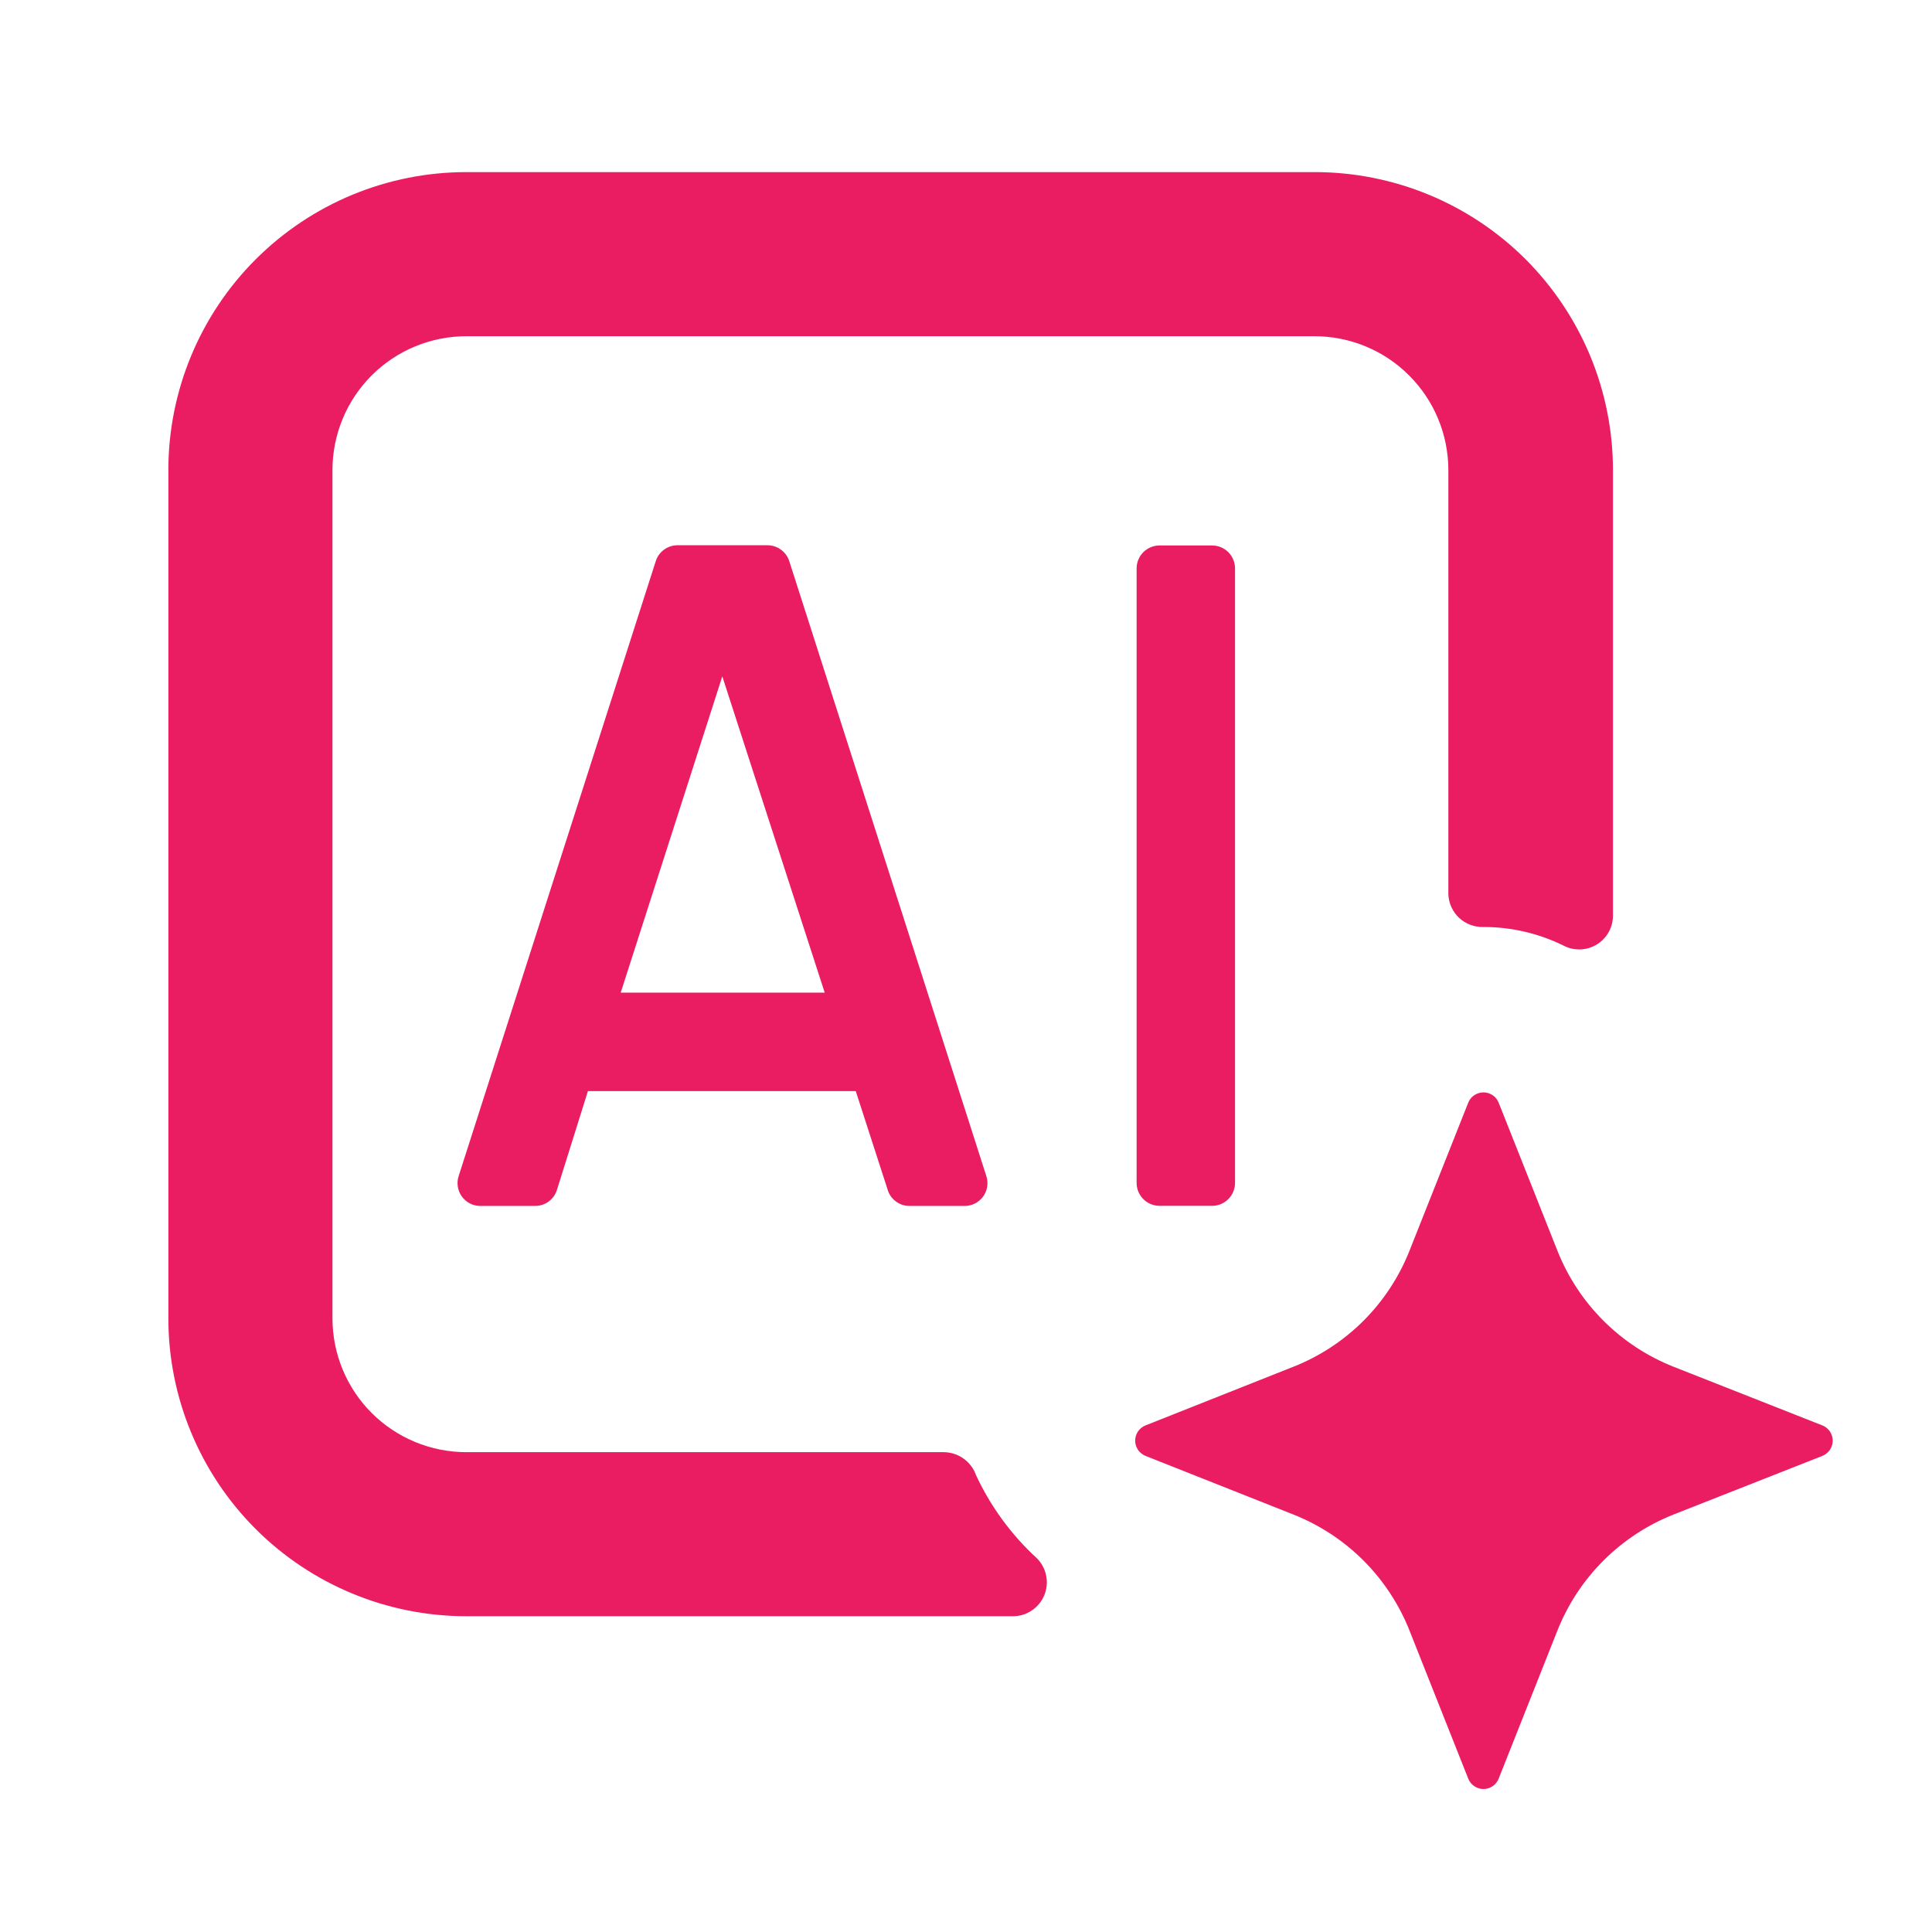
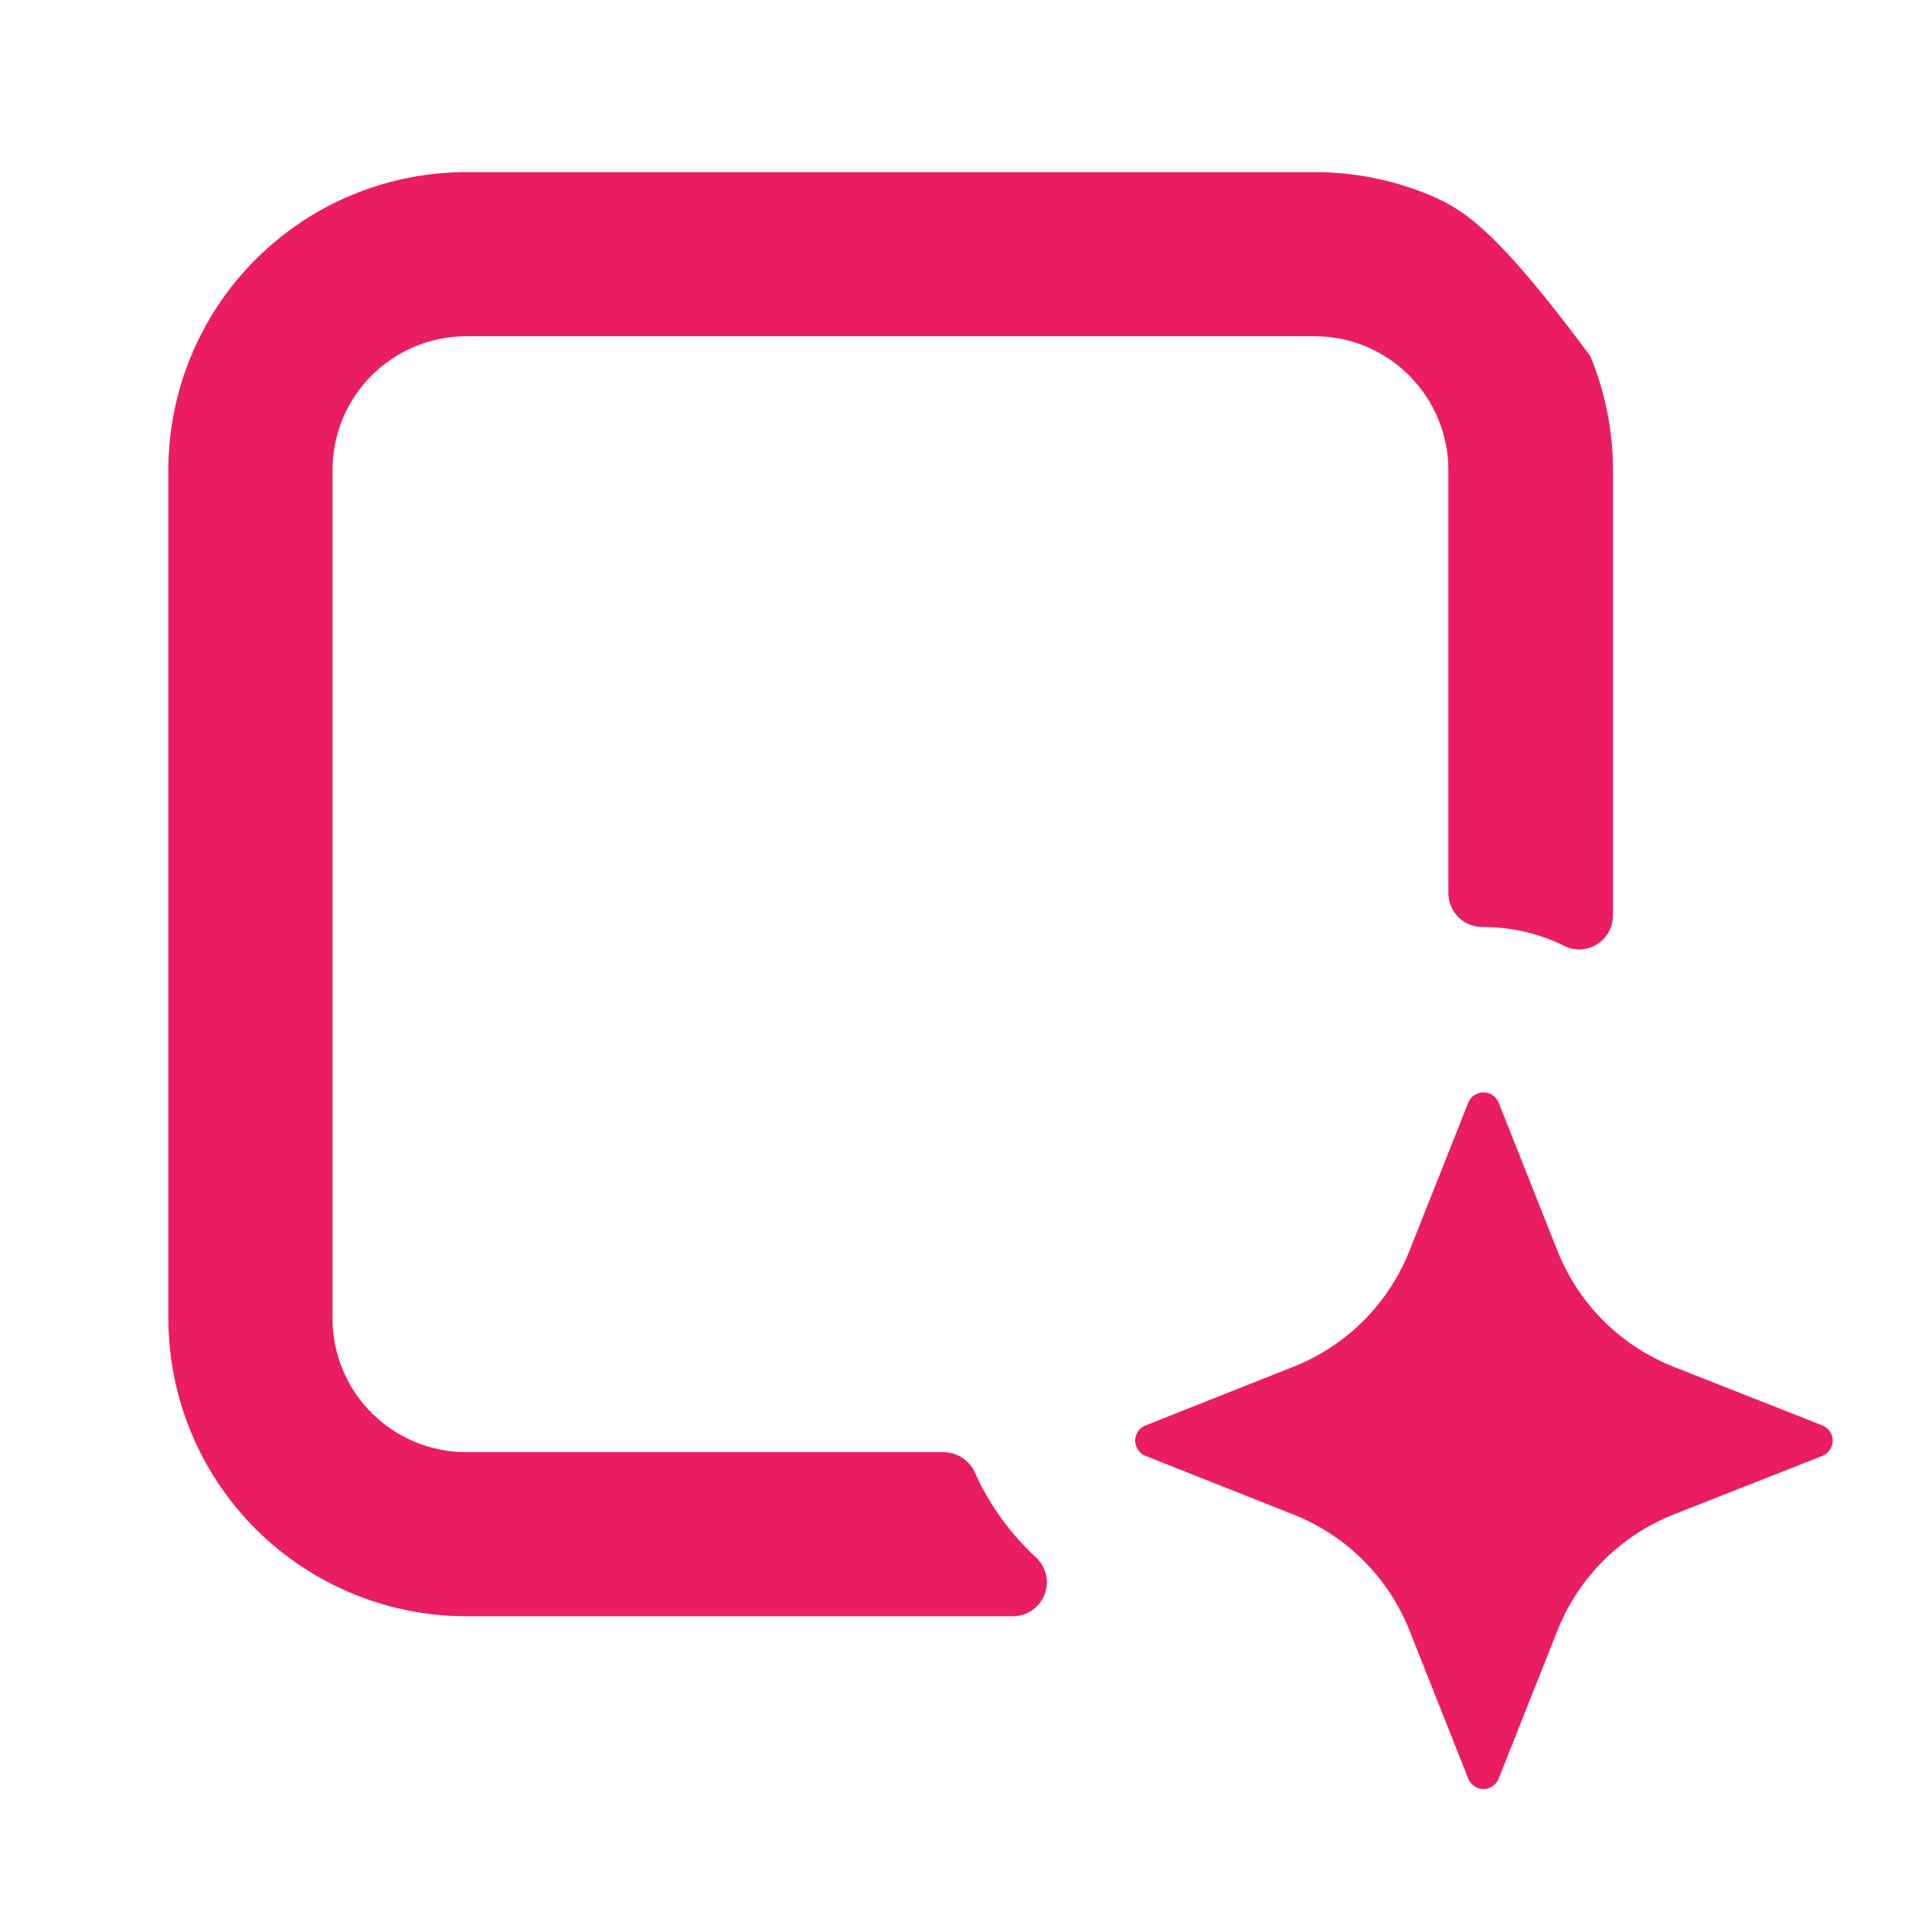
<svg xmlns="http://www.w3.org/2000/svg" width="36" height="36" viewBox="0 0 36 36" fill="none">
-   <path d="M12.218 10.46L8.548 21.909C8.527 21.972 8.52 22.04 8.53 22.107C8.539 22.173 8.564 22.236 8.603 22.291C8.642 22.346 8.693 22.391 8.753 22.423C8.812 22.454 8.879 22.471 8.946 22.471H9.973C10.065 22.471 10.154 22.441 10.227 22.386C10.301 22.331 10.354 22.253 10.38 22.165L10.955 20.331H15.979L15.909 20.218L16.539 22.165C16.564 22.253 16.618 22.331 16.691 22.386C16.764 22.441 16.854 22.471 16.945 22.471H17.973C18.04 22.472 18.106 22.456 18.166 22.426C18.227 22.395 18.279 22.351 18.318 22.297C18.358 22.243 18.384 22.18 18.395 22.113C18.405 22.047 18.4 21.979 18.379 21.915L14.71 10.466C14.684 10.378 14.63 10.301 14.557 10.246C14.484 10.191 14.395 10.161 14.303 10.16H12.615C12.526 10.162 12.439 10.192 12.368 10.246C12.297 10.3 12.244 10.374 12.218 10.46ZM11.566 18.496L13.459 12.603L15.367 18.496H11.566Z" fill="#EA1D63" />
-   <path d="M22.585 10.164H21.607C21.37 10.164 21.179 10.356 21.179 10.592V22.041C21.179 22.277 21.37 22.469 21.607 22.469H22.585C22.822 22.469 23.013 22.277 23.013 22.041V10.592C23.013 10.356 22.822 10.164 22.585 10.164Z" fill="#EA1D63" />
-   <path d="M17.588 27.059H8.69C8.028 27.059 7.393 26.796 6.925 26.328C6.457 25.86 6.195 25.225 6.195 24.563V8.76C6.195 8.098 6.457 7.464 6.925 6.996C7.393 6.528 8.028 6.265 8.69 6.265H24.493C25.155 6.265 25.79 6.528 26.257 6.996C26.725 7.464 26.988 8.098 26.988 8.76V16.662C26.994 16.829 27.065 16.986 27.186 17.101C27.308 17.215 27.47 17.277 27.637 17.273C28.157 17.272 28.671 17.391 29.138 17.622C29.235 17.672 29.343 17.695 29.452 17.691C29.561 17.686 29.666 17.654 29.759 17.596C29.851 17.538 29.927 17.458 29.979 17.362C30.031 17.267 30.057 17.159 30.055 17.05V8.76C30.055 8.03 29.911 7.307 29.632 6.633C29.352 5.959 28.942 5.346 28.426 4.83C27.909 4.314 27.296 3.906 26.621 3.627C25.946 3.349 25.223 3.206 24.493 3.207H8.69C7.217 3.207 5.805 3.792 4.763 4.834C3.722 5.875 3.137 7.287 3.137 8.76V24.563C3.137 26.036 3.722 27.449 4.763 28.49C5.805 29.531 7.217 30.116 8.69 30.116H18.873C18.998 30.117 19.12 30.08 19.224 30.01C19.328 29.941 19.41 29.842 19.458 29.727C19.506 29.611 19.519 29.484 19.494 29.361C19.47 29.239 19.41 29.126 19.322 29.037C18.846 28.601 18.461 28.075 18.188 27.49C18.144 27.365 18.063 27.257 17.956 27.18C17.849 27.103 17.72 27.061 17.588 27.059Z" fill="#EA1D63" />
+   <path d="M17.588 27.059H8.69C8.028 27.059 7.393 26.796 6.925 26.328C6.457 25.86 6.195 25.225 6.195 24.563V8.76C6.195 8.098 6.457 7.464 6.925 6.996C7.393 6.528 8.028 6.265 8.69 6.265H24.493C25.155 6.265 25.79 6.528 26.257 6.996C26.725 7.464 26.988 8.098 26.988 8.76V16.662C26.994 16.829 27.065 16.986 27.186 17.101C27.308 17.215 27.47 17.277 27.637 17.273C28.157 17.272 28.671 17.391 29.138 17.622C29.235 17.672 29.343 17.695 29.452 17.691C29.561 17.686 29.666 17.654 29.759 17.596C29.851 17.538 29.927 17.458 29.979 17.362C30.031 17.267 30.057 17.159 30.055 17.05V8.76C30.055 8.03 29.911 7.307 29.632 6.633C27.909 4.314 27.296 3.906 26.621 3.627C25.946 3.349 25.223 3.206 24.493 3.207H8.69C7.217 3.207 5.805 3.792 4.763 4.834C3.722 5.875 3.137 7.287 3.137 8.76V24.563C3.137 26.036 3.722 27.449 4.763 28.49C5.805 29.531 7.217 30.116 8.69 30.116H18.873C18.998 30.117 19.12 30.08 19.224 30.01C19.328 29.941 19.41 29.842 19.458 29.727C19.506 29.611 19.519 29.484 19.494 29.361C19.47 29.239 19.41 29.126 19.322 29.037C18.846 28.601 18.461 28.075 18.188 27.49C18.144 27.365 18.063 27.257 17.956 27.18C17.849 27.103 17.72 27.061 17.588 27.059Z" fill="#EA1D63" />
  <path d="M31.186 28.22L33.956 27.129C34.014 27.106 34.062 27.067 34.097 27.016C34.131 26.965 34.15 26.906 34.15 26.844C34.15 26.783 34.131 26.723 34.097 26.672C34.062 26.622 34.014 26.582 33.956 26.56L31.186 25.468C30.696 25.274 30.25 24.982 29.877 24.609C29.504 24.236 29.212 23.791 29.018 23.3L27.926 20.548C27.904 20.491 27.864 20.442 27.814 20.408C27.763 20.374 27.703 20.355 27.642 20.355C27.581 20.355 27.521 20.374 27.47 20.408C27.419 20.442 27.38 20.491 27.358 20.548L26.266 23.3C26.072 23.791 25.78 24.237 25.407 24.61C25.034 24.983 24.588 25.275 24.098 25.468L21.346 26.56C21.289 26.582 21.24 26.622 21.205 26.672C21.171 26.723 21.152 26.783 21.152 26.844C21.152 26.906 21.171 26.965 21.205 27.016C21.24 27.067 21.289 27.106 21.346 27.129L24.098 28.22C24.588 28.414 25.034 28.706 25.407 29.079C25.78 29.452 26.072 29.898 26.266 30.388L27.358 33.141C27.38 33.198 27.419 33.247 27.47 33.282C27.52 33.317 27.58 33.336 27.642 33.336C27.703 33.336 27.764 33.317 27.814 33.282C27.865 33.247 27.904 33.198 27.926 33.141L29.018 30.388C29.212 29.898 29.504 29.453 29.877 29.08C30.25 28.707 30.696 28.414 31.186 28.22Z" fill="#EA1D63" />
</svg>